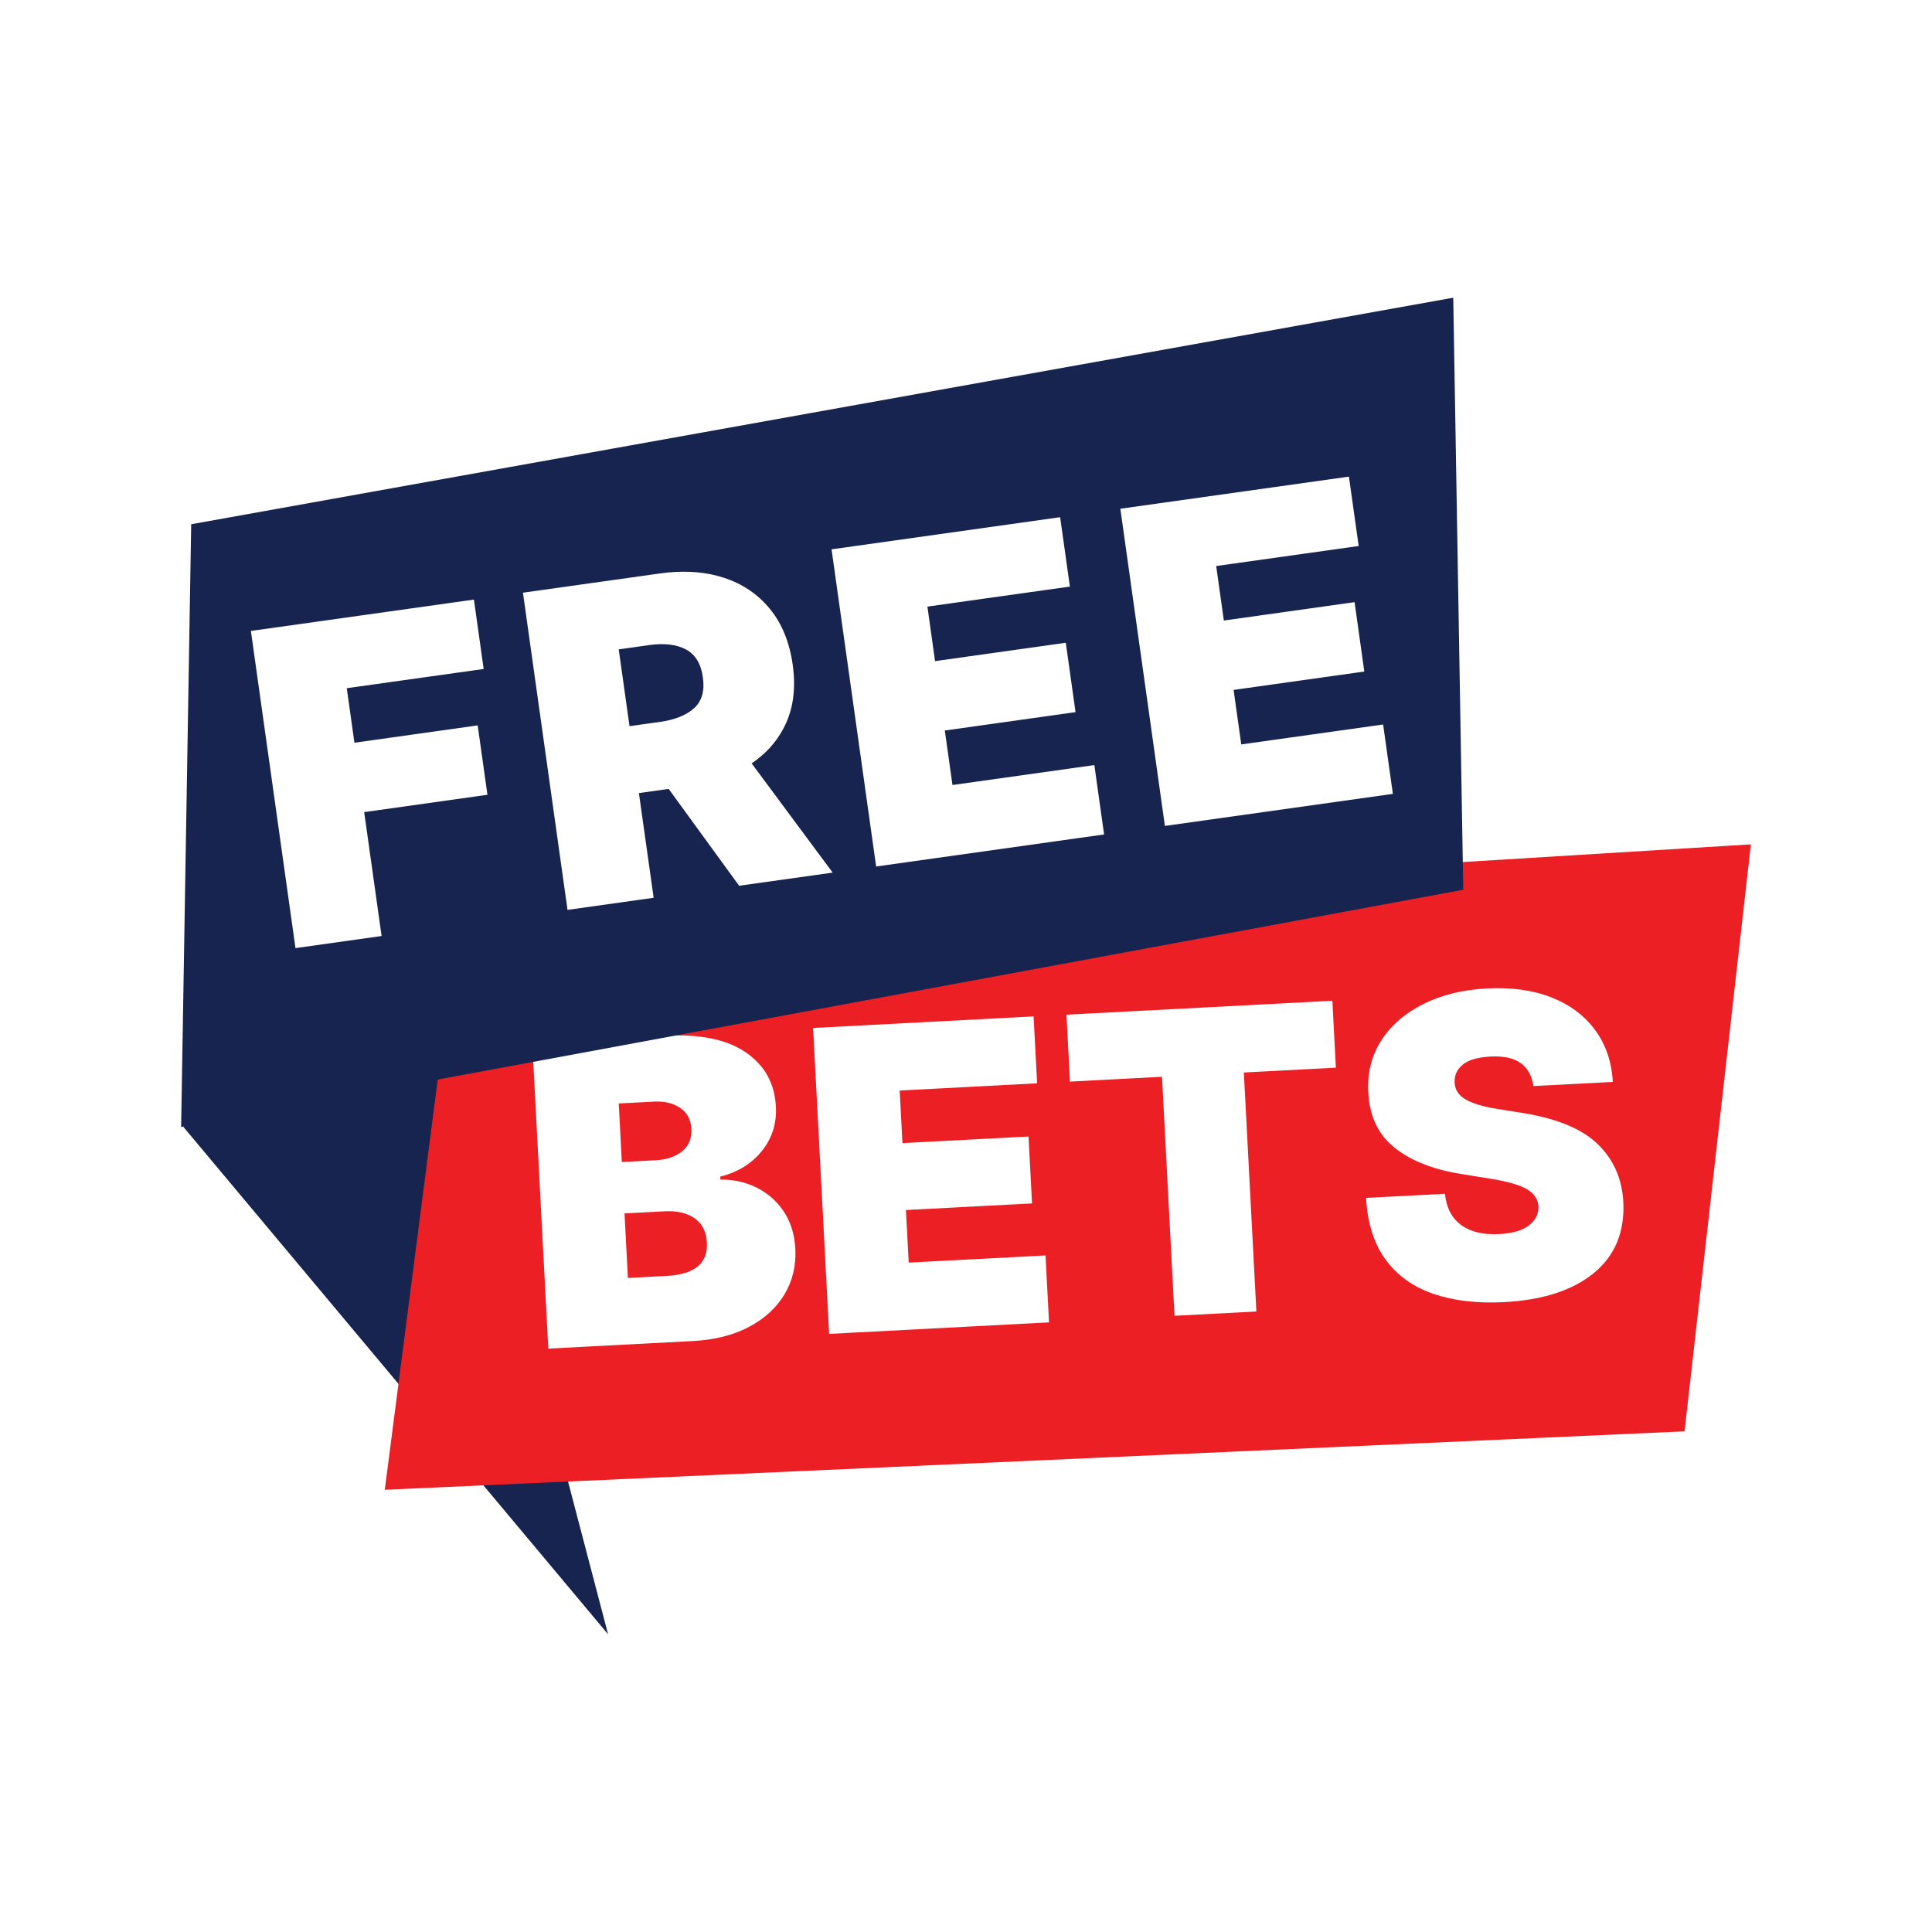
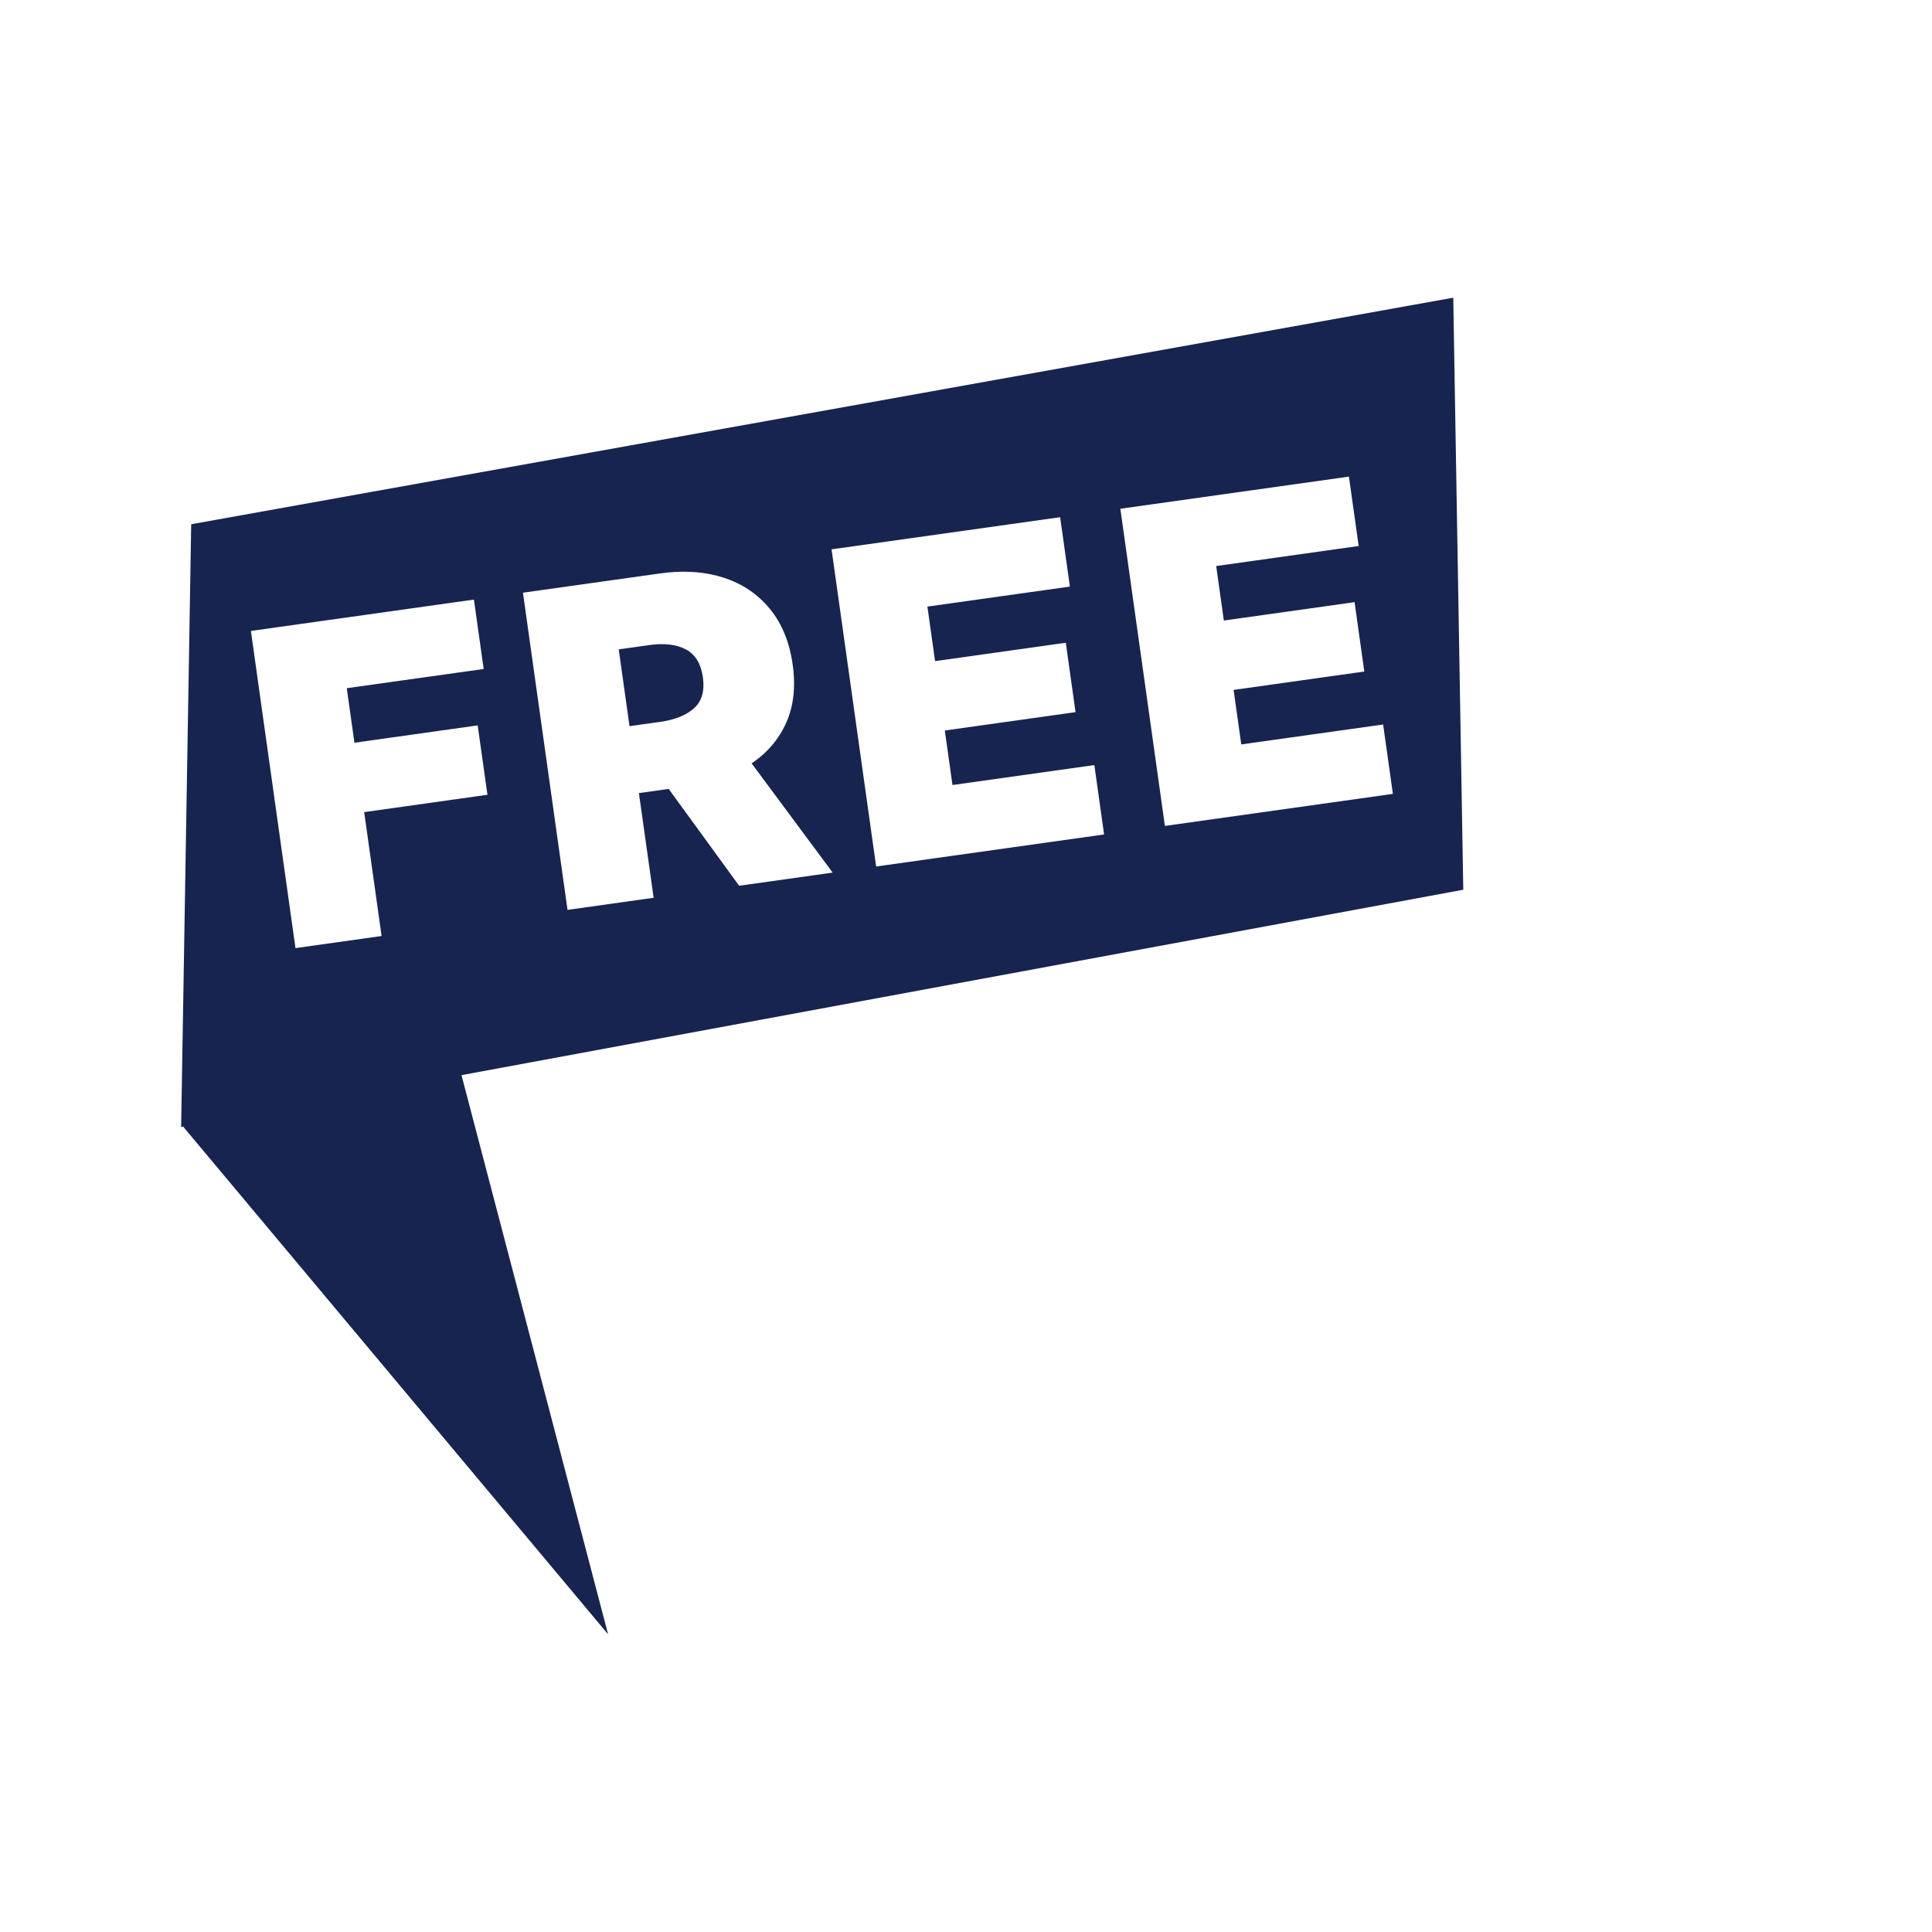
<svg xmlns="http://www.w3.org/2000/svg" version="1.1" width="80px" height="80px" viewBox="0 0 80.0 80.0">
  <defs>
    <clipPath id="i0">
      <path d="M1550,0 L1550,1300 L0,1300 L0,0 L1550,0 Z" />
    </clipPath>
    <clipPath id="i1">
      <path d="M11.05,0 L17.583,24.918 L0,3.912 L1.018,2.54 L11.05,0 Z" />
    </clipPath>
    <clipPath id="i2">
-       <path d="M56.567,0 L53.821,24.306 L0,26.725 L3.024,3.288 L56.567,0 Z M11.905,7.913 L11.6,7.924 L6.107,8.212 L6.771,20.88 L12.734,20.568 C13.654,20.52 14.437,20.323 15.085,19.979 C15.733,19.635 16.223,19.184 16.556,18.625 C16.888,18.065 17.036,17.439 17,16.747 C16.969,16.149 16.809,15.635 16.522,15.206 C16.235,14.776 15.862,14.446 15.403,14.216 C15.01,14.019 14.585,13.909 14.128,13.886 L13.897,13.882 L13.891,13.759 C14.617,13.576 15.192,13.221 15.615,12.695 C16.038,12.168 16.232,11.556 16.195,10.859 C16.145,9.894 15.728,9.145 14.945,8.611 C14.219,8.115 13.205,7.883 11.905,7.913 Z M26.866,7.124 L17.736,7.603 L18.4,20.271 L27.505,19.794 L27.36,17.022 L21.694,17.319 L21.58,15.142 L26.801,14.868 L26.656,12.097 L21.435,12.371 L21.321,10.194 L27.012,9.895 L26.866,7.124 Z M39.238,6.476 L28.227,7.053 L28.372,9.824 L32.183,9.624 L32.701,19.521 L36.091,19.344 L35.572,9.447 L39.383,9.247 L39.238,6.476 Z M45.637,5.967 C44.635,6.019 43.756,6.235 43,6.614 C42.245,6.992 41.666,7.495 41.262,8.122 C40.859,8.749 40.68,9.464 40.726,10.268 C40.774,11.258 41.136,12.022 41.811,12.559 C42.419,13.043 43.212,13.383 44.192,13.581 L44.526,13.642 L45.802,13.848 C46.515,13.963 47.017,14.11 47.307,14.287 C47.598,14.464 47.752,14.697 47.772,14.985 C47.784,15.299 47.654,15.562 47.382,15.775 C47.11,15.987 46.698,16.108 46.145,16.137 C45.485,16.172 44.961,16.047 44.572,15.764 C44.226,15.512 44.01,15.143 43.925,14.656 L43.899,14.469 L40.633,14.64 C40.693,15.699 40.966,16.556 41.453,17.211 C41.94,17.866 42.602,18.335 43.437,18.618 C44.273,18.9 45.241,19.013 46.342,18.955 C47.946,18.871 49.187,18.47 50.063,17.752 C50.939,17.035 51.346,16.051 51.285,14.801 C51.23,13.836 50.876,13.039 50.223,12.41 C49.617,11.825 48.682,11.414 47.42,11.176 L47.123,11.124 L46.072,10.956 C45.467,10.859 45.021,10.723 44.732,10.548 C44.444,10.373 44.3,10.135 44.301,9.833 C44.291,9.552 44.402,9.315 44.636,9.121 C44.87,8.926 45.253,8.815 45.785,8.787 C46.341,8.758 46.763,8.852 47.049,9.069 C47.3,9.258 47.462,9.522 47.535,9.86 L47.561,10.009 L50.851,9.837 C50.804,9.008 50.561,8.294 50.122,7.695 C49.683,7.096 49.082,6.644 48.317,6.341 C47.553,6.038 46.659,5.913 45.637,5.967 Z M12.837,15.489 C13.149,15.712 13.316,16.047 13.339,16.492 C13.384,17.35 12.829,17.809 11.675,17.869 L10.067,17.954 L9.927,15.281 L11.584,15.195 C12.108,15.167 12.526,15.265 12.837,15.489 Z M12.228,10.909 C12.519,11.102 12.675,11.395 12.696,11.787 C12.716,12.175 12.59,12.481 12.316,12.706 C12.043,12.931 11.679,13.056 11.225,13.08 L9.815,13.154 L9.688,10.729 L11.148,10.652 C11.577,10.63 11.937,10.715 12.228,10.909 Z" />
-     </clipPath>
+       </clipPath>
    <clipPath id="i3">
      <path d="M52.676,0 L53.091,24.515 L0,34.341 L0.417,9.381 L52.676,0 Z M12.124,12.501 L2.889,13.799 L4.735,26.932 L8.301,26.431 L7.58,21.301 L12.684,20.583 L12.28,17.71 L7.176,18.428 L6.859,16.17 L12.528,15.374 L12.124,12.501 Z M20.145,11.38 L19.823,11.419 L14.154,12.215 L16,25.349 L19.566,24.848 L18.956,20.513 L20.188,20.34 L23.106,24.35 L26.979,23.806 L23.623,19.282 C24.272,18.846 24.75,18.284 25.057,17.596 C25.363,16.907 25.452,16.108 25.324,15.197 C25.193,14.265 24.878,13.494 24.378,12.884 C23.878,12.274 23.238,11.843 22.457,11.591 C21.763,11.367 20.992,11.297 20.145,11.38 Z M36.398,9.089 L26.933,10.42 L28.779,23.553 L38.218,22.226 L37.815,19.353 L31.94,20.179 L31.623,17.922 L37.036,17.161 L36.632,14.288 L31.219,15.049 L30.902,12.791 L36.802,11.962 L36.398,9.089 Z M48.356,7.409 L38.891,8.739 L40.736,21.873 L50.176,20.546 L49.772,17.673 L43.898,18.498 L43.581,16.241 L48.993,15.48 L48.59,12.607 L43.177,13.368 L42.86,11.111 L48.76,10.282 L48.356,7.409 Z M20.9,14.563 C21.29,14.77 21.526,15.155 21.605,15.72 C21.684,16.28 21.563,16.706 21.242,16.997 C20.921,17.288 20.448,17.478 19.824,17.566 L18.567,17.742 L18.12,14.562 L19.377,14.385 C20.001,14.297 20.509,14.357 20.9,14.563 Z" />
    </clipPath>
  </defs>
  <g transform="translate(-345.0 -487.0)">
    <g clip-path="url(#i0)">
      <g transform="translate(345.0 487.0)">
        <g transform="translate(7.597 42.755)">
          <g clip-path="url(#i1)">
            <polygon points="0,0 17.583,0 17.583,24.918 0,24.918 0,0" stroke="none" fill="#17244F" />
          </g>
        </g>
        <g transform="translate(15.933 34.963)">
          <g clip-path="url(#i2)">
            <polygon points="0,0 56.567,0 56.567,26.725 0,26.725 0,0" stroke="none" fill="#EC1F24" />
          </g>
        </g>
        <g transform="translate(7.5 12.327)">
          <g clip-path="url(#i3)">
            <polygon points="0,0 53.091,0 53.091,34.341 0,34.341 0,0" stroke="none" fill="#17244F" />
          </g>
        </g>
      </g>
    </g>
  </g>
</svg>